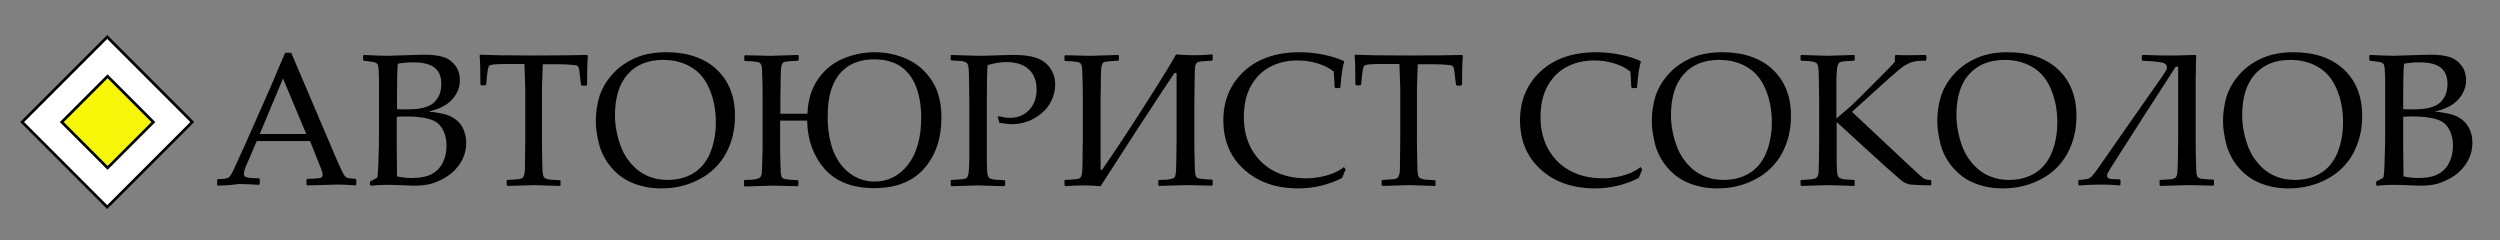
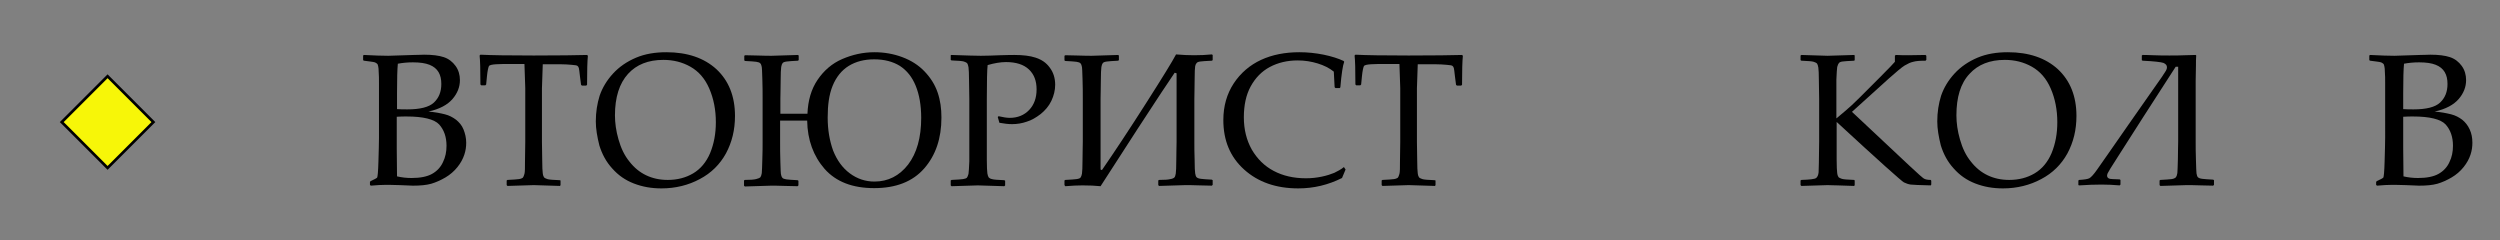
<svg xmlns="http://www.w3.org/2000/svg" id="Слой_2_00000169535571801834673790000005171234428070662078_" x="0px" y="0px" viewBox="0 0 914.3 87.9" style="enable-background:new 0 0 914.3 87.9;" xml:space="preserve">
  <rect x="0" y="0" width="914.3" height="87.9" fill="#808080" stroke="none" />
  <style type="text/css"> .st0{fill:#FFFFFF;stroke:#000000;stroke-width:1;stroke-miterlimit:4;} .st1{fill:#F7F608;stroke:#000000;stroke-width:1;stroke-miterlimit:4;} .st2{fill:none;} </style>
-   <rect x="17.2" y="22.6" transform="matrix(0.707 -0.707 0.707 0.707 -20.037 40.809)" class="st0" width="44" height="44" />
  <rect x="27.5" y="32.8" transform="matrix(0.707 -0.707 0.707 0.707 -20.047 40.901)" class="st1" width="23.7" height="23.7" />
  <rect x="76.3" y="31.4" class="st2" width="230.5" height="42.7" />
  <rect x="116.9" y="28.2" class="st2" width="153.9" height="14.8" />
  <g>
-     <path d="M79.7,67.9l-0.3-0.3v-1.8l0.3-0.3c1.6,0,2.7-0.1,3.2-0.3c0.5-0.1,0.9-0.4,1.3-0.9c0.4-0.4,1.1-1.9,2.2-4.3l3.5-7.7 l9.2-20.8c1.7-4.1,3.4-8.1,5.2-12.2h2.2l14.4,33.8l1.9,4.5c0.6,1.3,1.2,2.7,1.9,4.2s1.2,2.4,1.5,2.7c0.3,0.3,0.6,0.5,1,0.6 c0.4,0.1,1.3,0.2,2.8,0.3l0.3,0.3v1.8l-0.3,0.3c-2.4-0.2-4.5-0.3-6.4-0.3c-3.7,0.1-7.5,0.2-11.2,0.3l-0.3-0.3v-1.8l0.3-0.3 c2.5,0,4.1-0.2,4.7-0.3c0.6-0.2,0.9-0.6,0.9-1.2c0-0.5-0.2-1.1-0.5-2l-4.1-10.3H93.9l-3.7,8.6c-0.7,1.5-1,2.7-1,3.4 c0,0.6,0.3,1,0.9,1.2s2.1,0.4,4.6,0.4l0.3,0.3v1.8l-0.3,0.3c-2.9-0.2-5.4-0.3-7.6-0.3C84.7,67.7,82.2,67.8,79.7,67.9z M95,49h17 l-8.5-20.3L95,49z" />
    <path d="M133.1,22.2l-0.3-0.2v-1.7l0.3-0.2c3.8,0.2,6.8,0.3,8.9,0.3c0.8,0,3.9-0.1,9.3-0.3c1.8,0,3-0.1,3.8-0.1 c3,0,5.4,0.3,7.2,0.9c1.8,0.6,3.2,1.7,4.3,3.2s1.6,3.3,1.6,5.2c0,2.5-0.9,4.8-2.7,6.9c-1.8,2.1-4.7,3.7-8.8,4.6 c2.4,0.2,4.4,0.6,6,1c1.6,0.4,2.9,1.1,4.1,2c1.1,0.9,2.1,2,2.7,3.5s1,3.1,1,4.9c0,1.5-0.2,2.9-0.7,4.4s-1.3,3-2.5,4.5 s-2.7,2.8-4.4,3.8s-3.5,1.8-5.2,2.3c-1.8,0.5-4,0.7-6.7,0.7c-0.5,0-2.2-0.1-4.9-0.2c-3-0.1-4.6-0.1-4.9-0.1c-1.5,0-3.4,0.1-5.6,0.3 l-0.3-0.3v-1.1l0.3-0.3c1.3-0.6,2.1-1,2.3-1.2s0.4-2.2,0.5-6c0.1-3.8,0.2-6.6,0.2-8.6V38.1l0-7.6c0-1.7,0-3-0.1-4.1 c0-1-0.1-1.8-0.2-2.2c-0.1-0.4-0.2-0.8-0.4-0.9c-0.2-0.2-0.4-0.3-0.8-0.5c-0.3-0.1-0.9-0.2-1.7-0.3L133.1,22.2z M145.2,39.9 c1.1,0.1,2.4,0.1,3.8,0.1c4.6,0,7.9-0.8,9.7-2.5c1.8-1.7,2.7-3.9,2.7-6.8c0-1.7-0.3-3.1-1-4.3c-0.7-1.2-1.8-2.1-3.3-2.7 c-1.5-0.6-3.5-0.9-6.1-0.9c-2.1,0-3.9,0.2-5.5,0.5c-0.2,2-0.3,5.5-0.3,10.6V39.9z M145.2,64.5c1.7,0.4,3.5,0.6,5.3,0.6 c3.2,0,5.7-0.5,7.5-1.5s3.2-2.5,4-4.3c0.9-1.8,1.3-3.8,1.3-6c0-3.2-0.9-5.8-2.7-7.8c-1.8-1.9-5.8-2.9-11.9-2.9c-1,0-2.2,0-3.6,0.1 v11.5L145.2,64.5z" />
    <path d="M214.7,20.1l0.3,0.3c-0.2,2-0.3,5.5-0.3,10.6l-0.3,0.3h-1.6l-0.3-0.3l-0.4-3.1c-0.2-1.7-0.3-2.7-0.4-3 c-0.1-0.4-0.3-0.6-0.5-0.8c-0.2-0.2-1-0.3-2.2-0.4c-1.2-0.1-2.6-0.2-4.1-0.2h-6.4c-0.2,5.1-0.3,8-0.3,8.8v19.6l0.1,6.6 c0,2.5,0.1,4.2,0.2,4.9c0.1,0.8,0.3,1.2,0.5,1.5c0.2,0.2,0.6,0.4,1.2,0.6c0.6,0.2,2.1,0.3,4.5,0.4L205,66v1.7l-0.2,0.3 c-5.8-0.2-9-0.3-9.6-0.3c-0.7,0-3.9,0.1-9.6,0.3l-0.3-0.3V66l0.3-0.2c2.1-0.1,3.5-0.2,4.2-0.3s1.1-0.3,1.4-0.5 c0.2-0.2,0.4-0.7,0.6-1.4c0.2-0.7,0.2-2.2,0.2-4.6l0.1-7.1V32.2c0-0.4-0.1-3.3-0.3-8.8h-5c-2.1,0-3.9,0-5.4,0.1 c-1.5,0.1-2.4,0.3-2.6,0.7c-0.2,0.4-0.5,1.6-0.7,3.6l-0.3,3.1l-0.3,0.3h-1.5l-0.3-0.3c0-5.4-0.1-8.9-0.3-10.6l0.3-0.3 c3.9,0.2,10.4,0.3,19.5,0.3C204.4,20.3,210.9,20.2,214.7,20.1z" />
    <path d="M217.9,44.4c0-3.4,0.5-6.5,1.4-9.4c1-2.9,2.6-5.6,4.9-8.1c2.3-2.5,5.1-4.4,8.4-5.8c3.3-1.4,7-2,11.1-2 c7.7,0,13.8,2.1,18.3,6.2c4.5,4.2,6.8,9.9,6.8,17.1c0,5.1-1.1,9.6-3.3,13.7c-2.2,4-5.4,7.2-9.6,9.4c-4.1,2.2-8.8,3.4-14,3.4 c-3.7,0-7-0.6-10.1-1.8c-3.1-1.2-5.7-3-7.9-5.5c-2.2-2.4-3.7-5.2-4.7-8.4C218.4,50,217.9,47.1,217.9,44.4z M224.9,42.2 c0,2.7,0.4,5.7,1.3,8.8c0.9,3.2,2.2,5.9,4,8.1c1.8,2.3,3.8,3.9,6.1,5c2.3,1.1,4.9,1.7,7.9,1.7c3.5,0,6.6-0.8,9.3-2.4 c2.7-1.6,4.8-4.1,6.2-7.4c1.4-3.4,2.1-7.1,2.1-11.3c0-4.5-0.8-8.6-2.4-12.3c-1.6-3.7-3.9-6.3-6.9-8c-3-1.7-6.3-2.5-9.9-2.5 c-5.5,0-9.8,1.7-12.9,5.1C226.5,30.5,224.9,35.6,224.9,42.2z" />
    <path d="M285.4,41.6h9.9c0.2-4.9,1.4-9,3.7-12.4c2.3-3.4,5.3-6,9-7.6c3.7-1.6,7.6-2.5,11.8-2.5c3.6,0,7,0.6,10.2,1.8 c3.2,1.2,5.9,2.9,8.1,5.2c2.2,2.3,3.8,4.8,4.8,7.7c1,2.9,1.4,5.9,1.4,9.2c0,7.6-2.1,13.8-6.3,18.6c-4.2,4.8-10.3,7.2-18.3,7.2 c-7.9,0-13.9-2.3-18.1-7c-4.1-4.7-6.3-10.6-6.4-17.7h-9.9v7.8c0,2.2,0,4.7,0.1,7.4c0.1,2.7,0.1,4.3,0.3,4.8c0.1,0.5,0.3,0.8,0.5,1 c0.2,0.2,0.7,0.4,1.4,0.5c0.7,0.1,2.1,0.2,4.1,0.3l0.3,0.2v1.7l-0.3,0.3c-0.1,0-1.6,0-4.4-0.1c-2.6-0.1-4.4-0.1-5.3-0.1 c-0.6,0-3.8,0.1-9.6,0.3l-0.3-0.3V66l0.3-0.2c1.9,0,3.3-0.1,4.1-0.3s1.3-0.4,1.6-0.7c0.2-0.3,0.4-0.8,0.5-1.5s0.1-2.4,0.2-5 s0.1-4.8,0.1-6.5V36.2c0-2.3,0-4.8-0.1-7.4c-0.1-2.6-0.1-4.2-0.3-4.7c-0.1-0.5-0.3-0.8-0.5-1c-0.2-0.2-0.7-0.4-1.4-0.5 c-0.7-0.1-2.1-0.2-4.1-0.3l-0.3-0.2v-1.7l0.3-0.2c0.1,0,1.6,0,4.4,0.1c2.7,0.1,4.4,0.1,5.3,0.1c0.5,0,3.7-0.1,9.6-0.3l0.3,0.2V22 l-0.3,0.2c-2,0.1-3.4,0.2-4.1,0.3c-0.8,0.1-1.3,0.3-1.5,0.6c-0.2,0.3-0.4,0.7-0.5,1.4c-0.1,0.7-0.2,2.4-0.2,5.1 c0,2.8-0.1,4.9-0.1,6.5V41.6z M302.7,43c0,4.5,0.7,8.5,2,12.1c1.4,3.5,3.4,6.3,6.1,8.3c2.7,2,5.7,3,9,3c5,0,9.1-2.1,12.3-6.2 c3.2-4.2,4.8-9.9,4.8-17.1c0-4.6-0.7-8.5-2-11.7c-1.3-3.2-3.2-5.6-5.8-7.3c-2.6-1.6-5.7-2.4-9.4-2.4c-3.6,0-6.7,0.8-9.3,2.4 c-2.6,1.6-4.6,4.1-5.9,7.3S302.7,38.4,302.7,43z" />
    <path d="M347.9,20.1c5.7,0.2,9.3,0.3,10.8,0.3c2.1,0,4.5-0.1,7.1-0.2c2.8-0.1,4.5-0.1,5.2-0.1c3.1,0,5.7,0.3,7.8,1 c2.1,0.7,3.8,1.8,5.1,3.6c1.3,1.7,2,3.8,2,6.3c0,2-0.5,4-1.4,5.9s-2.3,3.5-3.9,4.8c-1.7,1.3-3.4,2.3-5.1,2.8 c-1.7,0.6-3.5,0.9-5.4,0.9c-1.4,0-2.9-0.2-4.6-0.5l-0.6-2.1l0.3-0.3c1.7,0.4,3.1,0.6,4.1,0.6c2.9,0,5.3-1,7.1-2.9 c1.8-1.9,2.7-4.4,2.7-7.5c0-3.1-0.9-5.5-2.8-7.3c-1.9-1.8-4.7-2.7-8.4-2.7c-2,0-4.3,0.4-6.7,1.1c-0.2,1.7-0.3,5.9-0.3,12.5v15.6 l0,6.6c0,2.5,0.1,4.2,0.2,4.9s0.3,1.2,0.5,1.5c0.2,0.2,0.6,0.5,1.2,0.6c0.6,0.2,2.1,0.3,4.5,0.4l0.3,0.2v1.7l-0.3,0.3 c-5.7-0.2-9-0.3-9.7-0.3c-0.8,0-4,0.1-9.6,0.3l-0.3-0.3V66l0.3-0.2c2.1-0.1,3.5-0.2,4.2-0.3c0.7-0.1,1.2-0.3,1.4-0.5 c0.2-0.2,0.4-0.7,0.6-1.4c0.1-0.7,0.2-2.2,0.3-4.6l0-7.1V36.2l-0.1-6.6c0-2.6-0.1-4.2-0.2-5c-0.1-0.7-0.3-1.2-0.5-1.5 c-0.2-0.2-0.6-0.4-1.2-0.6c-0.6-0.2-2.1-0.3-4.5-0.4l-0.3-0.2v-1.7L347.9,20.1z" />
    <path d="M389.3,67.7V66l0.3-0.2c2-0.1,3.4-0.2,4.1-0.3c0.8-0.1,1.3-0.3,1.5-0.6c0.2-0.3,0.4-0.8,0.5-1.4c0.1-0.7,0.2-2.3,0.2-5 c0-2.7,0.1-4.9,0.1-6.6V36.2c0-2.3,0-4.8-0.1-7.4c-0.1-2.6-0.1-4.2-0.3-4.7c-0.1-0.5-0.3-0.8-0.5-1c-0.2-0.2-0.7-0.4-1.4-0.5 c-0.7-0.1-2.1-0.2-4.1-0.3l-0.3-0.2v-1.7l0.3-0.2c0.1,0,1.6,0,4.4,0.1c2.7,0.1,4.4,0.1,5.3,0.1c0.5,0,3.7-0.1,9.6-0.3l0.3,0.2V22 l-0.3,0.2c-2,0.1-3.4,0.2-4.1,0.3c-0.8,0.1-1.3,0.3-1.5,0.6c-0.2,0.3-0.4,0.7-0.5,1.4c-0.1,0.7-0.2,2.4-0.2,5.1 c0,2.8-0.1,4.9-0.1,6.5v25.9l0.5,0.2c4.7-6.8,10.1-15,16.1-24.4s9.7-15.4,11-17.9c2.4,0.2,4.5,0.3,6.6,0.3c2.3,0,4.5-0.1,6.5-0.3 l0.3,0.2V22l-0.3,0.2c-2.2,0.1-3.6,0.2-4.3,0.3c-0.7,0.1-1.1,0.3-1.3,0.6c-0.2,0.2-0.4,0.6-0.5,1.1s-0.2,2.2-0.2,5.1 c0,2.9-0.1,5.1-0.1,6.9v15.6c0,1.8,0,4.1,0.1,6.7c0,2.6,0.1,4.3,0.2,4.9c0.1,0.7,0.3,1.2,0.5,1.4c0.3,0.3,0.8,0.5,1.6,0.6 s2.1,0.2,4,0.3l0.3,0.2v1.7l-0.3,0.3c-0.1,0-1.6,0-4.4-0.1c-2.6-0.1-4.4-0.1-5.3-0.1c-0.6,0-3.8,0.1-9.6,0.3l-0.3-0.3V66l0.3-0.2 c2,0,3.4-0.1,4.1-0.3c0.8-0.1,1.3-0.4,1.5-0.6s0.4-0.7,0.5-1.4c0.1-0.7,0.2-2.4,0.2-5.1c0-2.8,0.1-4.9,0.1-6.5l0-25.1l-0.7-0.2 c-2,2.9-6.5,9.7-13.6,20.6l-13.5,20.9c-1.9-0.2-4.1-0.3-6.6-0.3c-1.8,0-3.9,0.1-6.3,0.3L389.3,67.7z" />
    <path d="M492.1,62l-1.3,3.1c-5,2.5-10.3,3.8-16,3.8c-8.1,0-14.7-2.3-19.8-6.9c-5.1-4.6-7.6-10.6-7.6-18.1c0-5.1,1.3-9.6,3.8-13.4 c2.5-3.8,5.9-6.7,10-8.6c4.1-1.9,8.8-2.8,14-2.8c3,0,5.9,0.3,8.9,0.9c2.9,0.6,5.4,1.4,7.3,2.3l0.2,0.3c-0.5,1.3-1,4.4-1.4,9.3 l-0.2,0.3h-1.6l-0.3-0.3l-0.3-5.7c-1.6-1.3-3.6-2.3-5.9-3c-2.3-0.7-4.7-1.1-7.3-1.1c-3.8,0-7.2,0.8-10.2,2.4s-5.3,4-7,7.1 s-2.5,6.9-2.5,11.3c0,4.5,1,8.4,2.9,11.8c2,3.4,4.6,6,8,7.8s7.3,2.7,11.8,2.7c2,0,3.9-0.2,5.8-0.6s3.4-0.9,4.6-1.4 c1.2-0.6,2.4-1.2,3.5-2.1L492.1,62z" />
    <path d="M534.7,20.1l0.3,0.3c-0.2,2-0.3,5.5-0.3,10.6l-0.3,0.3h-1.6l-0.3-0.3l-0.4-3.1c-0.2-1.7-0.3-2.7-0.4-3 c-0.1-0.4-0.3-0.6-0.5-0.8c-0.2-0.2-1-0.3-2.2-0.4c-1.2-0.1-2.6-0.2-4.1-0.2h-6.4c-0.2,5.1-0.3,8-0.3,8.8v19.6l0.1,6.6 c0,2.5,0.1,4.2,0.2,4.9c0.1,0.8,0.3,1.2,0.5,1.5c0.2,0.2,0.6,0.4,1.2,0.6c0.6,0.2,2.1,0.3,4.5,0.4L525,66v1.7l-0.2,0.3 c-5.8-0.2-9-0.3-9.6-0.3c-0.7,0-3.9,0.1-9.6,0.3l-0.3-0.3V66l0.3-0.2c2.1-0.1,3.5-0.2,4.2-0.3s1.1-0.3,1.4-0.5 c0.2-0.2,0.4-0.7,0.6-1.4c0.2-0.7,0.2-2.2,0.2-4.6l0.1-7.1V32.2c0-0.4-0.1-3.3-0.3-8.8h-5c-2.1,0-3.9,0-5.4,0.1 c-1.5,0.1-2.4,0.3-2.6,0.7c-0.2,0.4-0.5,1.6-0.7,3.6l-0.3,3.1l-0.3,0.3h-1.5l-0.3-0.3c0-5.4-0.1-8.9-0.3-10.6l0.3-0.3 c3.9,0.2,10.4,0.3,19.5,0.3C524.5,20.3,531,20.2,534.7,20.1z" />
-     <path d="M600.6,62l-1.3,3.1c-5,2.5-10.3,3.8-16,3.8c-8.1,0-14.7-2.3-19.8-6.9c-5.1-4.6-7.6-10.6-7.6-18.1c0-5.1,1.3-9.6,3.8-13.4 c2.5-3.8,5.9-6.7,10-8.6c4.1-1.9,8.8-2.8,14-2.8c3,0,5.9,0.3,8.9,0.9c2.9,0.6,5.4,1.4,7.3,2.3l0.2,0.3c-0.5,1.3-1,4.4-1.4,9.3 l-0.2,0.3h-1.6l-0.3-0.3l-0.3-5.7c-1.6-1.3-3.6-2.3-5.9-3c-2.3-0.7-4.7-1.1-7.3-1.1c-3.8,0-7.2,0.8-10.2,2.4s-5.3,4-7,7.1 s-2.5,6.9-2.5,11.3c0,4.5,1,8.4,2.9,11.8c2,3.4,4.6,6,8,7.8s7.3,2.7,11.8,2.7c2,0,3.9-0.2,5.8-0.6s3.4-0.9,4.6-1.4 c1.2-0.6,2.4-1.2,3.5-2.1L600.6,62z" />
-     <path d="M604.1,44.4c0-3.4,0.5-6.5,1.4-9.4c1-2.9,2.6-5.6,4.9-8.1c2.3-2.5,5.1-4.4,8.4-5.8c3.3-1.4,7-2,11.1-2 c7.7,0,13.8,2.1,18.3,6.2c4.5,4.2,6.8,9.9,6.8,17.1c0,5.1-1.1,9.6-3.3,13.7c-2.2,4-5.4,7.2-9.6,9.4c-4.1,2.2-8.8,3.4-14,3.4 c-3.7,0-7-0.6-10.1-1.8c-3.1-1.2-5.7-3-7.9-5.5c-2.2-2.4-3.7-5.2-4.7-8.4C604.6,50,604.1,47.1,604.1,44.4z M611.1,42.2 c0,2.7,0.4,5.7,1.3,8.8c0.9,3.2,2.2,5.9,4,8.1c1.8,2.3,3.8,3.9,6.1,5c2.3,1.1,4.9,1.7,7.9,1.7c3.5,0,6.6-0.8,9.3-2.4 c2.7-1.6,4.8-4.1,6.2-7.4c1.4-3.4,2.1-7.1,2.1-11.3c0-4.5-0.8-8.6-2.4-12.3c-1.6-3.7-3.9-6.3-6.9-8c-3-1.7-6.3-2.5-9.9-2.5 c-5.5,0-9.8,1.7-12.9,5.1C612.7,30.5,611.1,35.6,611.1,42.2z" />
    <path d="M671.6,43.3l3.1-2.6c0.7-0.6,1.5-1.3,2.5-2.2l2.9-2.8l7.5-7.5c3.3-3.3,5-5.1,5.4-5.6v-2.2l0.3-0.3c1.8,0.1,3.3,0.1,4.6,0.1 l6.3-0.1l0.3,0.3v1.5l-0.3,0.3c-2,0-3.5,0.1-4.5,0.4c-1,0.2-2,0.7-3.2,1.4c-1.1,0.7-3,2.3-5.7,4.7l-13.5,12.2l20.9,19.6 c3.1,2.9,4.9,4.5,5.4,4.8c0.5,0.3,1.3,0.5,2.5,0.5l0.2,0.3v1.4l-0.2,0.3c-4.1-0.1-6.5-0.2-7.3-0.3c-0.8-0.1-1.7-0.4-2.5-0.8 c-0.8-0.4-9.1-7.8-24.6-22.1v7.2l0,6.6c0,2.5,0.1,4.1,0.2,4.9c0.1,0.8,0.3,1.2,0.5,1.5c0.2,0.2,0.6,0.4,1.2,0.6 c0.6,0.2,2.1,0.3,4.5,0.4l0.2,0.2v1.7l-0.2,0.3c-0.3,0-2.3-0.1-6-0.2c-1.6,0-2.9-0.1-3.7-0.1c-0.4,0-3.6,0.1-9.6,0.3l-0.3-0.3V66 l0.3-0.2c3.1-0.1,4.9-0.3,5.4-0.7c0.5-0.4,0.8-1.1,0.9-2.1c0.1-1,0.1-4.8,0.2-11.2V36.2l-0.1-6.6c0-2.5-0.1-4.2-0.2-4.9 c-0.1-0.7-0.3-1.2-0.5-1.5c-0.2-0.2-0.6-0.4-1.2-0.6c-0.6-0.2-2.1-0.3-4.5-0.4l-0.3-0.2v-1.7l0.3-0.2c5.5,0.2,8.8,0.3,9.6,0.3 c1,0,4.2-0.1,9.7-0.3l0.2,0.2V22l-0.2,0.2c-2.2,0.1-3.6,0.2-4.3,0.3c-0.7,0.1-1.1,0.3-1.3,0.6c-0.2,0.2-0.4,0.7-0.6,1.4 c-0.1,0.7-0.2,2.2-0.3,4.6l0,7.1V43.3z" />
    <path d="M708.5,44.4c0-3.4,0.5-6.5,1.4-9.4c1-2.9,2.6-5.6,4.9-8.1c2.3-2.5,5.1-4.4,8.4-5.8c3.3-1.4,7-2,11.1-2 c7.7,0,13.8,2.1,18.3,6.2c4.5,4.2,6.8,9.9,6.8,17.1c0,5.1-1.1,9.6-3.3,13.7c-2.2,4-5.4,7.2-9.6,9.4c-4.1,2.2-8.8,3.4-14,3.4 c-3.7,0-7-0.6-10.1-1.8c-3.1-1.2-5.7-3-7.9-5.5c-2.2-2.4-3.7-5.2-4.7-8.4C709,50,708.5,47.1,708.5,44.4z M715.5,42.2 c0,2.7,0.4,5.7,1.3,8.8c0.9,3.2,2.2,5.9,4,8.1c1.8,2.3,3.8,3.9,6.1,5c2.3,1.1,4.9,1.7,7.9,1.7c3.5,0,6.6-0.8,9.3-2.4 c2.7-1.6,4.8-4.1,6.2-7.4c1.4-3.4,2.1-7.1,2.1-11.3c0-4.5-0.8-8.6-2.4-12.3c-1.6-3.7-3.9-6.3-6.9-8c-3-1.7-6.3-2.5-9.9-2.5 c-5.5,0-9.8,1.7-12.9,5.1C717,30.5,715.5,35.6,715.5,42.2z" />
    <path d="M760.1,67.7V66l0.3-0.2c1.8-0.1,3.1-0.3,3.7-0.6c0.7-0.4,1.6-1.4,2.8-3.1c1.8-2.5,5.5-7.9,11.3-16.2l9.1-13 c2.8-3.9,4.4-6.3,4.8-7c0.3-0.5,0.4-0.9,0.4-1.3c0-0.7-0.4-1.2-1.3-1.6c-0.9-0.3-3.4-0.6-7.6-0.8l-0.3-0.2v-1.7l0.3-0.2 c0.4,0,1.7,0,3.9,0.1c2.2,0.1,4.1,0.1,5.9,0.1c1.8,0,3.7,0,5.8-0.1l3.8-0.1l0.2,0.2c-0.1,1-0.1,2.2-0.1,3.7l-0.1,5.6v22.2 c0,1.8,0,4.1,0.1,6.7s0.1,4.3,0.2,4.9c0.1,0.7,0.3,1.2,0.5,1.4c0.3,0.3,0.8,0.5,1.6,0.6s2.1,0.2,4,0.3l0.3,0.2v1.7l-0.3,0.3 c-0.2,0-1.6,0-4.4-0.1c-2.7-0.1-4.4-0.1-5.3-0.1c-0.5,0-3.7,0.1-9.6,0.3l-0.3-0.3V66l0.3-0.2c1.9-0.1,3.3-0.2,4.1-0.3 s1.3-0.4,1.6-0.7c0.2-0.3,0.4-0.8,0.5-1.5c0.1-0.7,0.1-2.4,0.2-5.1c0-2.7,0.1-4.8,0.1-6.4V24.4h-0.9l-12,18.6l-9.2,14.4 c-2.4,3.7-3.6,5.7-3.7,6c-0.1,0.3-0.2,0.6-0.2,0.8c0,0.9,0.7,1.3,2.1,1.3l2.5,0.1l0.3,0.2v1.7l-0.3,0.3c-2.3-0.2-4.5-0.3-6.6-0.3 c-2.6,0-5.2,0.1-8.1,0.3L760.1,67.7z" />
-     <path d="M813,44.4c0-3.4,0.5-6.5,1.4-9.4c1-2.9,2.6-5.6,4.9-8.1c2.3-2.5,5.1-4.4,8.4-5.8c3.3-1.4,7-2,11.1-2 c7.7,0,13.8,2.1,18.3,6.2c4.5,4.2,6.8,9.9,6.8,17.1c0,5.1-1.1,9.6-3.3,13.7c-2.2,4-5.4,7.2-9.6,9.4c-4.1,2.2-8.8,3.4-14,3.4 c-3.7,0-7-0.6-10.1-1.8c-3.1-1.2-5.7-3-7.9-5.5c-2.2-2.4-3.7-5.2-4.7-8.4C813.5,50,813,47.1,813,44.4z M820,42.2 c0,2.7,0.4,5.7,1.3,8.8c0.9,3.2,2.2,5.9,4,8.1c1.8,2.3,3.8,3.9,6.1,5c2.3,1.1,4.9,1.7,7.9,1.7c3.5,0,6.6-0.8,9.3-2.4 c2.7-1.6,4.8-4.1,6.2-7.4c1.4-3.4,2.1-7.1,2.1-11.3c0-4.5-0.8-8.6-2.4-12.3c-1.6-3.7-3.9-6.3-6.9-8c-3-1.7-6.3-2.5-9.9-2.5 c-5.5,0-9.8,1.7-12.9,5.1C821.6,30.5,820,35.6,820,42.2z" />
    <path d="M866.8,22.2l-0.3-0.2v-1.7l0.3-0.2c3.8,0.2,6.8,0.3,8.9,0.3c0.8,0,3.9-0.1,9.3-0.3c1.8,0,3-0.1,3.8-0.1 c3,0,5.4,0.3,7.2,0.9s3.2,1.7,4.3,3.2s1.6,3.3,1.6,5.2c0,2.5-0.9,4.8-2.7,6.9c-1.8,2.1-4.7,3.7-8.8,4.6c2.4,0.2,4.4,0.6,6,1 c1.6,0.4,2.9,1.1,4.1,2c1.1,0.9,2,2,2.7,3.5s1,3.1,1,4.9c0,1.5-0.2,2.9-0.7,4.4s-1.3,3-2.5,4.5s-2.7,2.8-4.4,3.8s-3.5,1.8-5.2,2.3 c-1.8,0.5-4,0.7-6.7,0.7c-0.5,0-2.2-0.1-4.9-0.2c-3-0.1-4.6-0.1-4.9-0.1c-1.5,0-3.4,0.1-5.6,0.3l-0.3-0.3v-1.1l0.3-0.3 c1.3-0.6,2.1-1,2.3-1.2s0.4-2.2,0.5-6c0.1-3.8,0.2-6.6,0.2-8.6V38.1l0-7.6c0-1.7,0-3-0.1-4.1c0-1-0.1-1.8-0.2-2.2 c-0.1-0.4-0.2-0.8-0.4-0.9c-0.2-0.2-0.4-0.3-0.8-0.5c-0.3-0.1-0.9-0.2-1.7-0.3L866.8,22.2z M878.9,39.9c1.1,0.1,2.4,0.1,3.8,0.1 c4.6,0,7.9-0.8,9.7-2.5c1.8-1.7,2.7-3.9,2.7-6.8c0-1.7-0.3-3.1-1-4.3c-0.7-1.2-1.8-2.1-3.3-2.7c-1.5-0.6-3.5-0.9-6.1-0.9 c-2.1,0-3.9,0.2-5.5,0.5c-0.2,2-0.3,5.5-0.3,10.6V39.9z M879,64.5c1.7,0.4,3.5,0.6,5.3,0.6c3.2,0,5.7-0.5,7.5-1.5 c1.8-1,3.2-2.5,4-4.3c0.9-1.8,1.3-3.8,1.3-6c0-3.2-0.9-5.8-2.7-7.8c-1.8-1.9-5.8-2.9-11.9-2.9c-1,0-2.2,0-3.6,0.1v11.5L879,64.5z" />
  </g>
</svg>